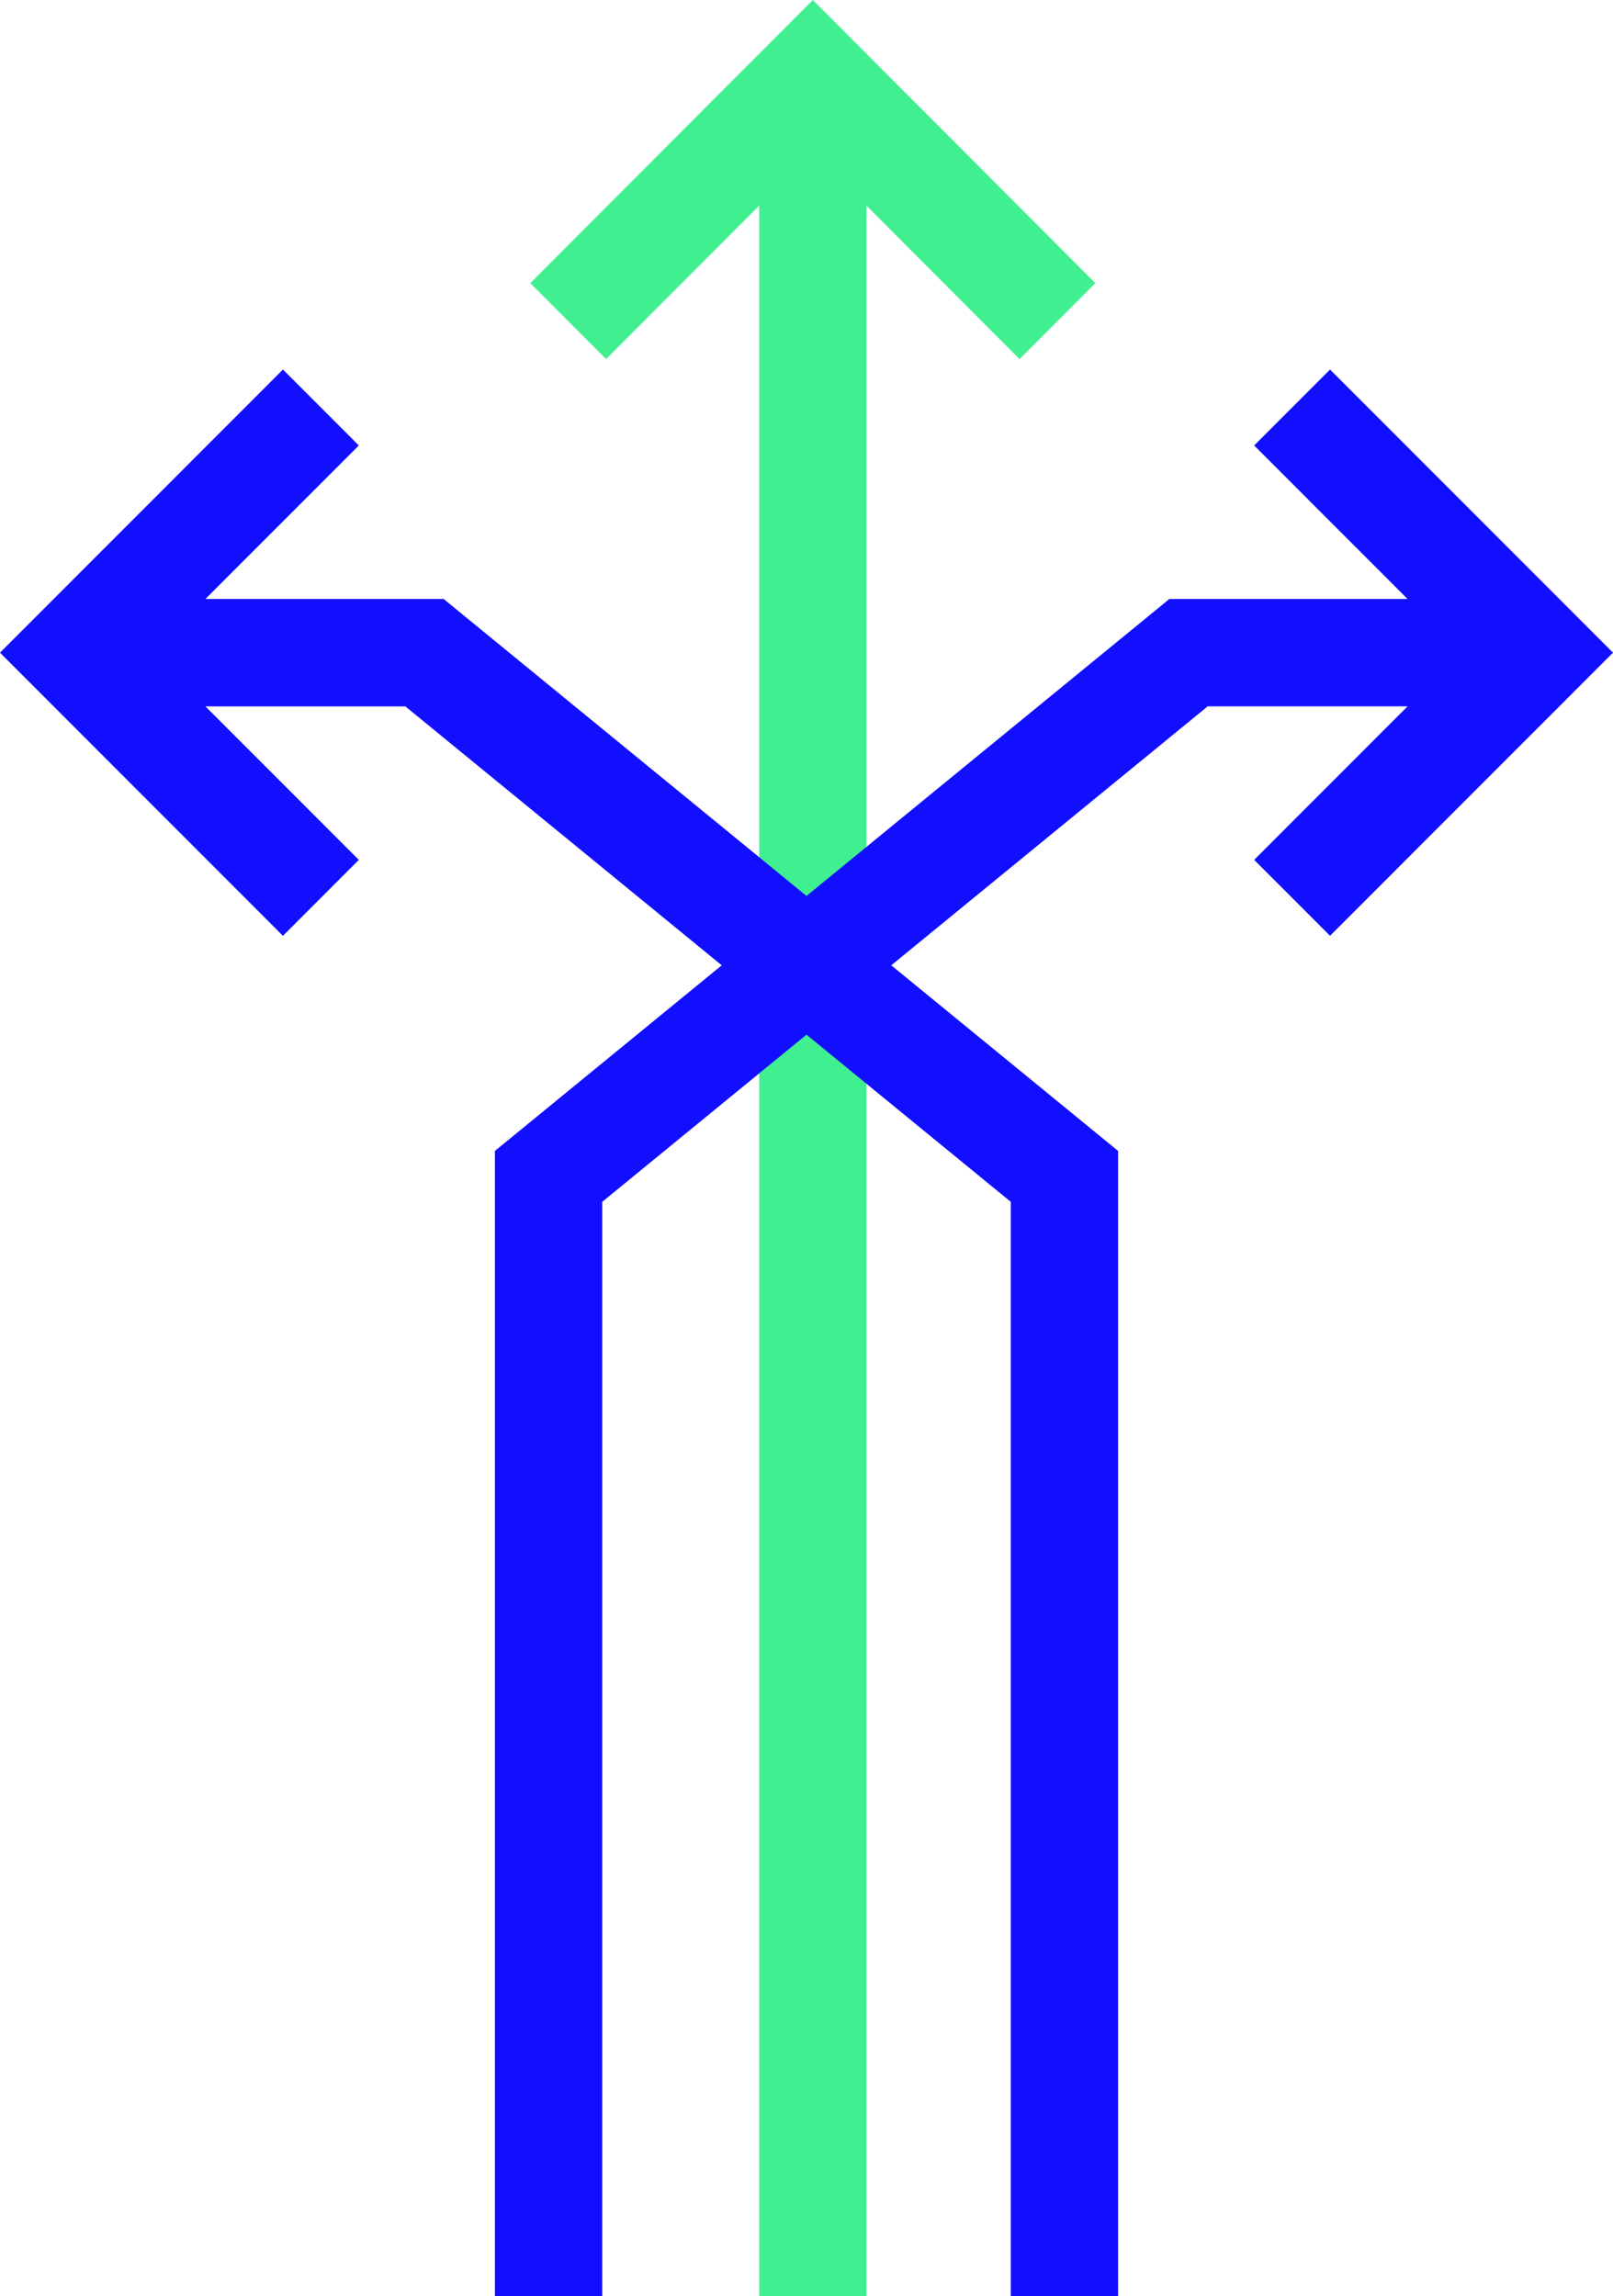
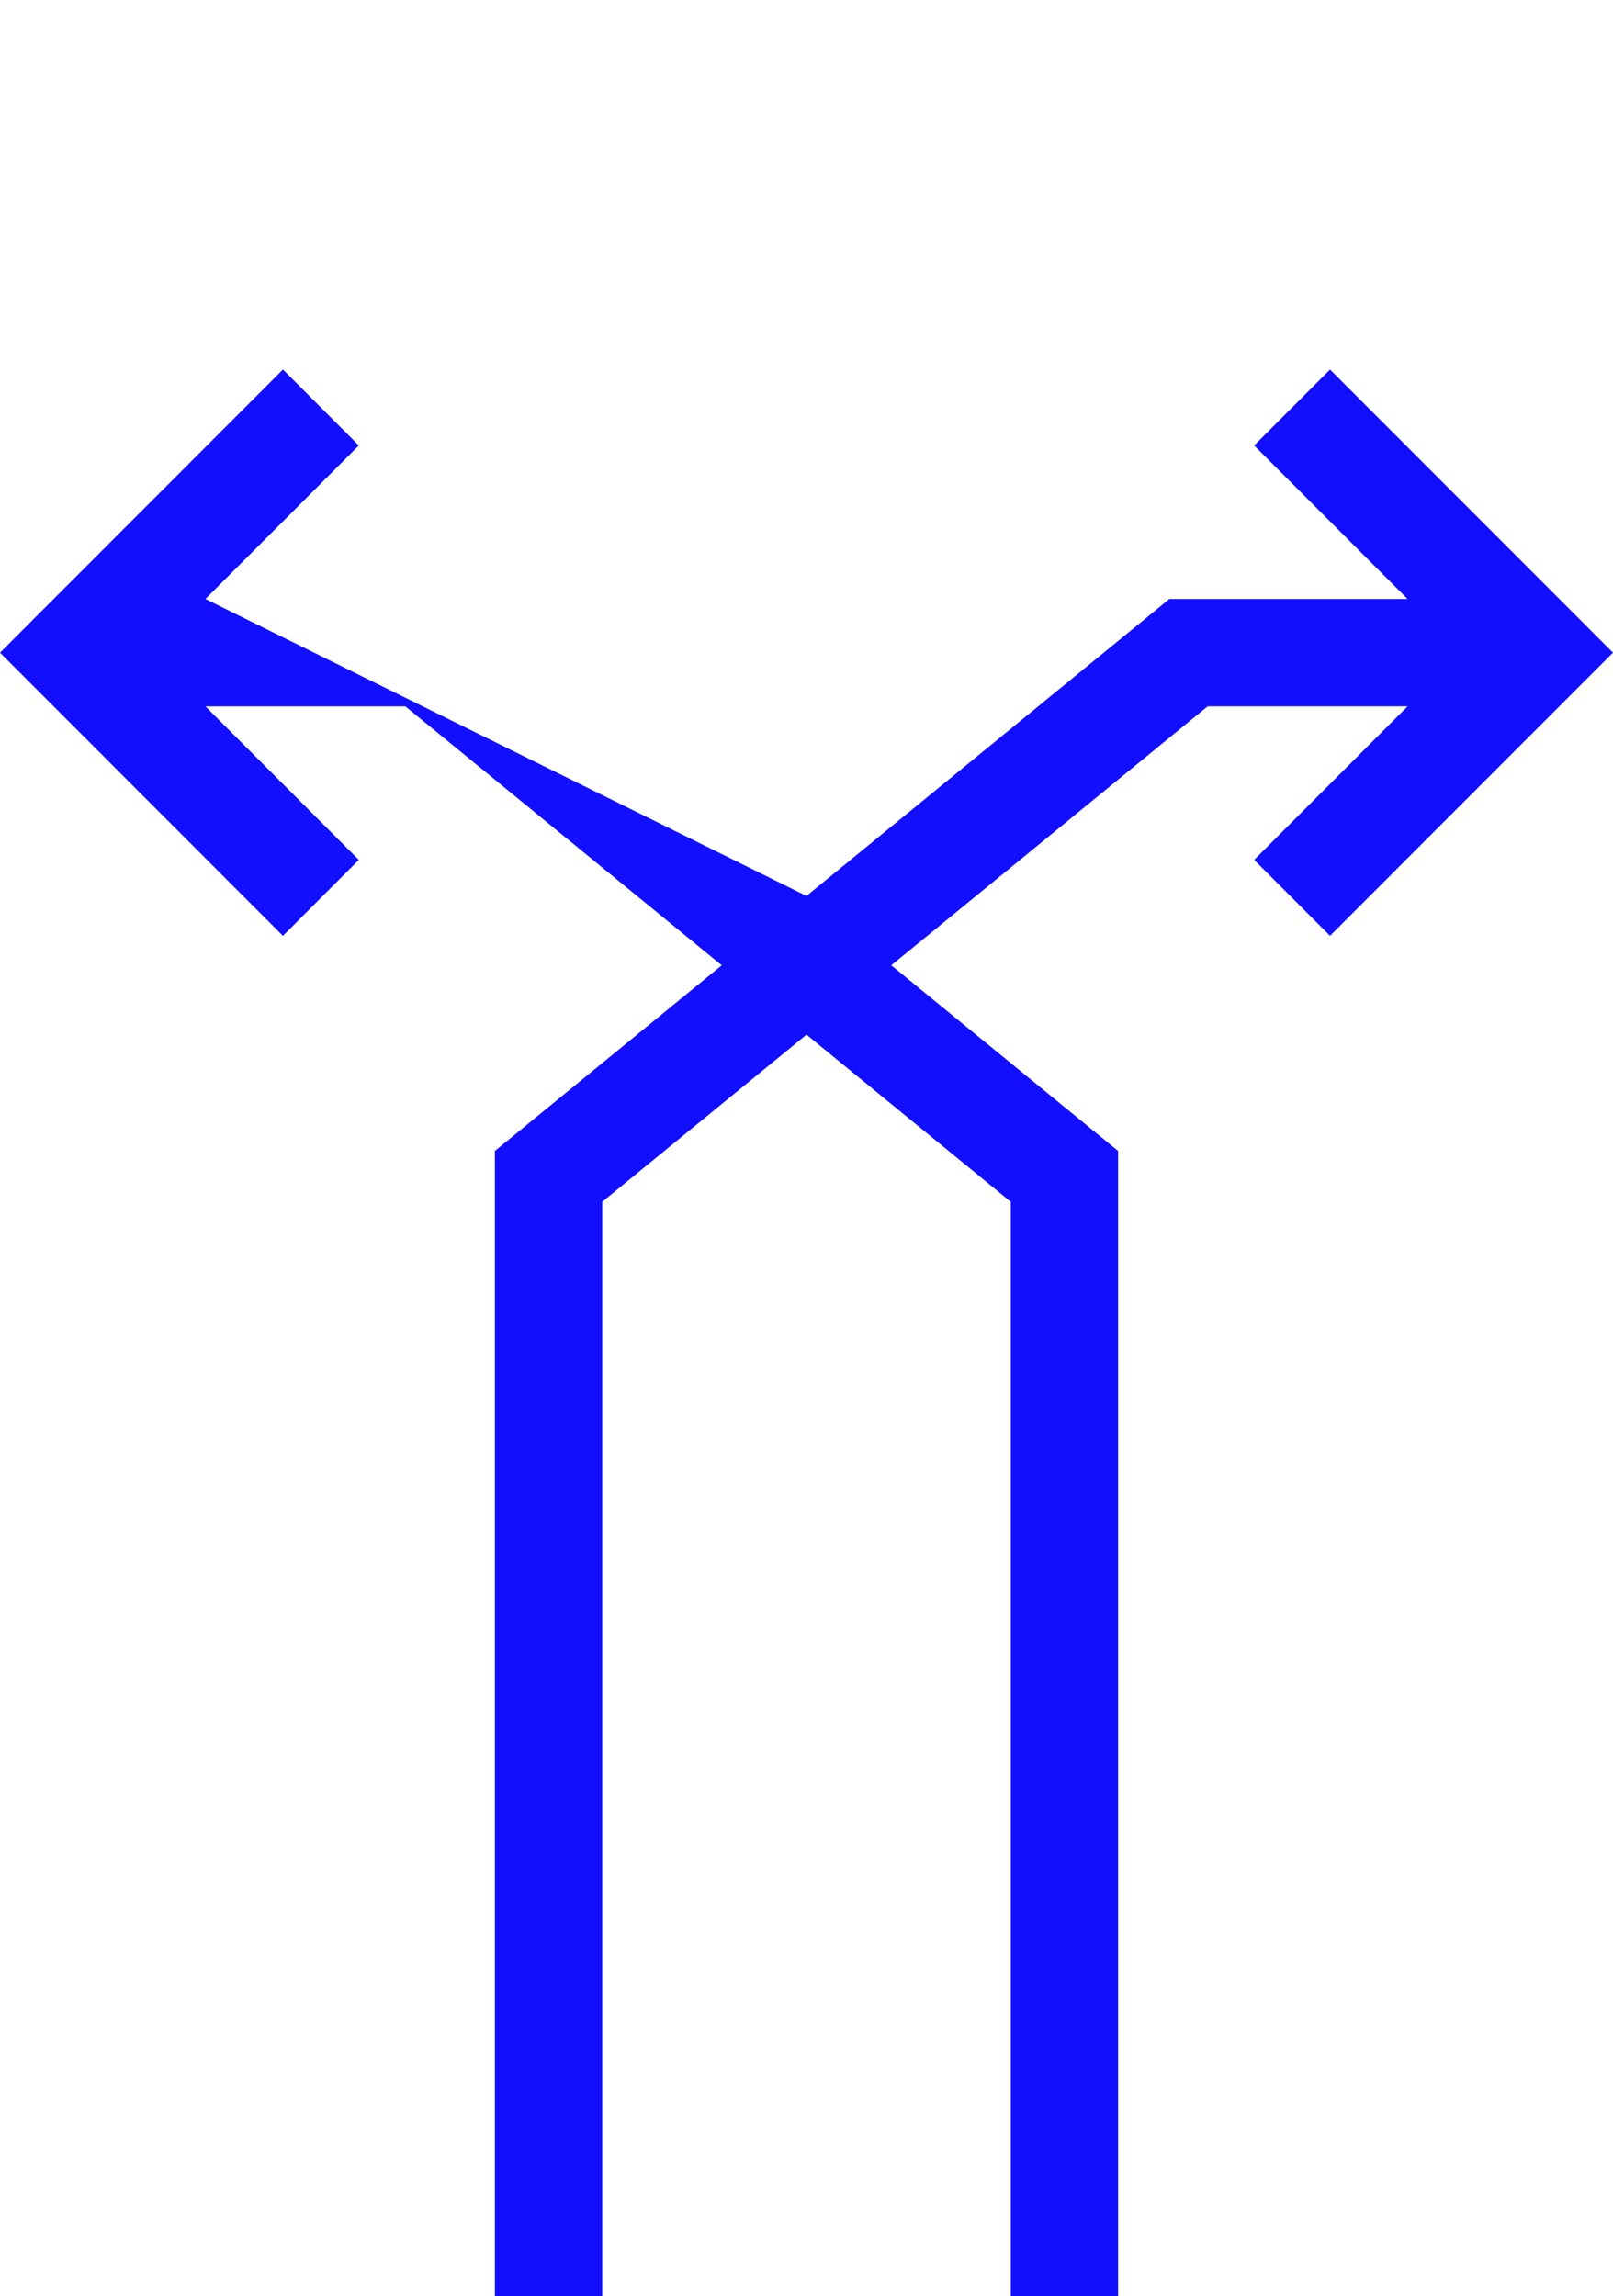
<svg xmlns="http://www.w3.org/2000/svg" viewBox="0 0 515 733" fill="none">
-   <path fill-rule="evenodd" clip-rule="evenodd" d="m259.516 0 90.2 90.389-24.19 24.241-48.905-49.007V733H242.41V65.623l-48.904 49.007-24.191-24.241L259.516 0Z" fill="#40EF90" />
-   <path fill-rule="evenodd" clip-rule="evenodd" d="M424.658 117.966 515 208.354l-90.342 90.389-24.228-24.242 48.981-49.006h-63.825l-101.024 82.658 72.421 59.255V733H322.72V383.659l-65.22-53.364-65.221 53.364V733h-34.264V367.408l72.422-59.255-101.023-82.658H65.588l48.98 49.006-24.228 24.241L0 208.354l90.34-90.388 24.228 24.241-48.98 49.006h76.052L257.5 286.01l115.86-94.797h76.051l-48.981-49.006 24.228-24.241Z" fill="#120FFF" />
+   <path fill-rule="evenodd" clip-rule="evenodd" d="M424.658 117.966 515 208.354l-90.342 90.389-24.228-24.242 48.981-49.006h-63.825l-101.024 82.658 72.421 59.255V733H322.72V383.659l-65.22-53.364-65.221 53.364V733h-34.264V367.408l72.422-59.255-101.023-82.658H65.588l48.98 49.006-24.228 24.241L0 208.354l90.34-90.388 24.228 24.241-48.98 49.006L257.5 286.01l115.86-94.797h76.051l-48.981-49.006 24.228-24.241Z" fill="#120FFF" />
</svg>